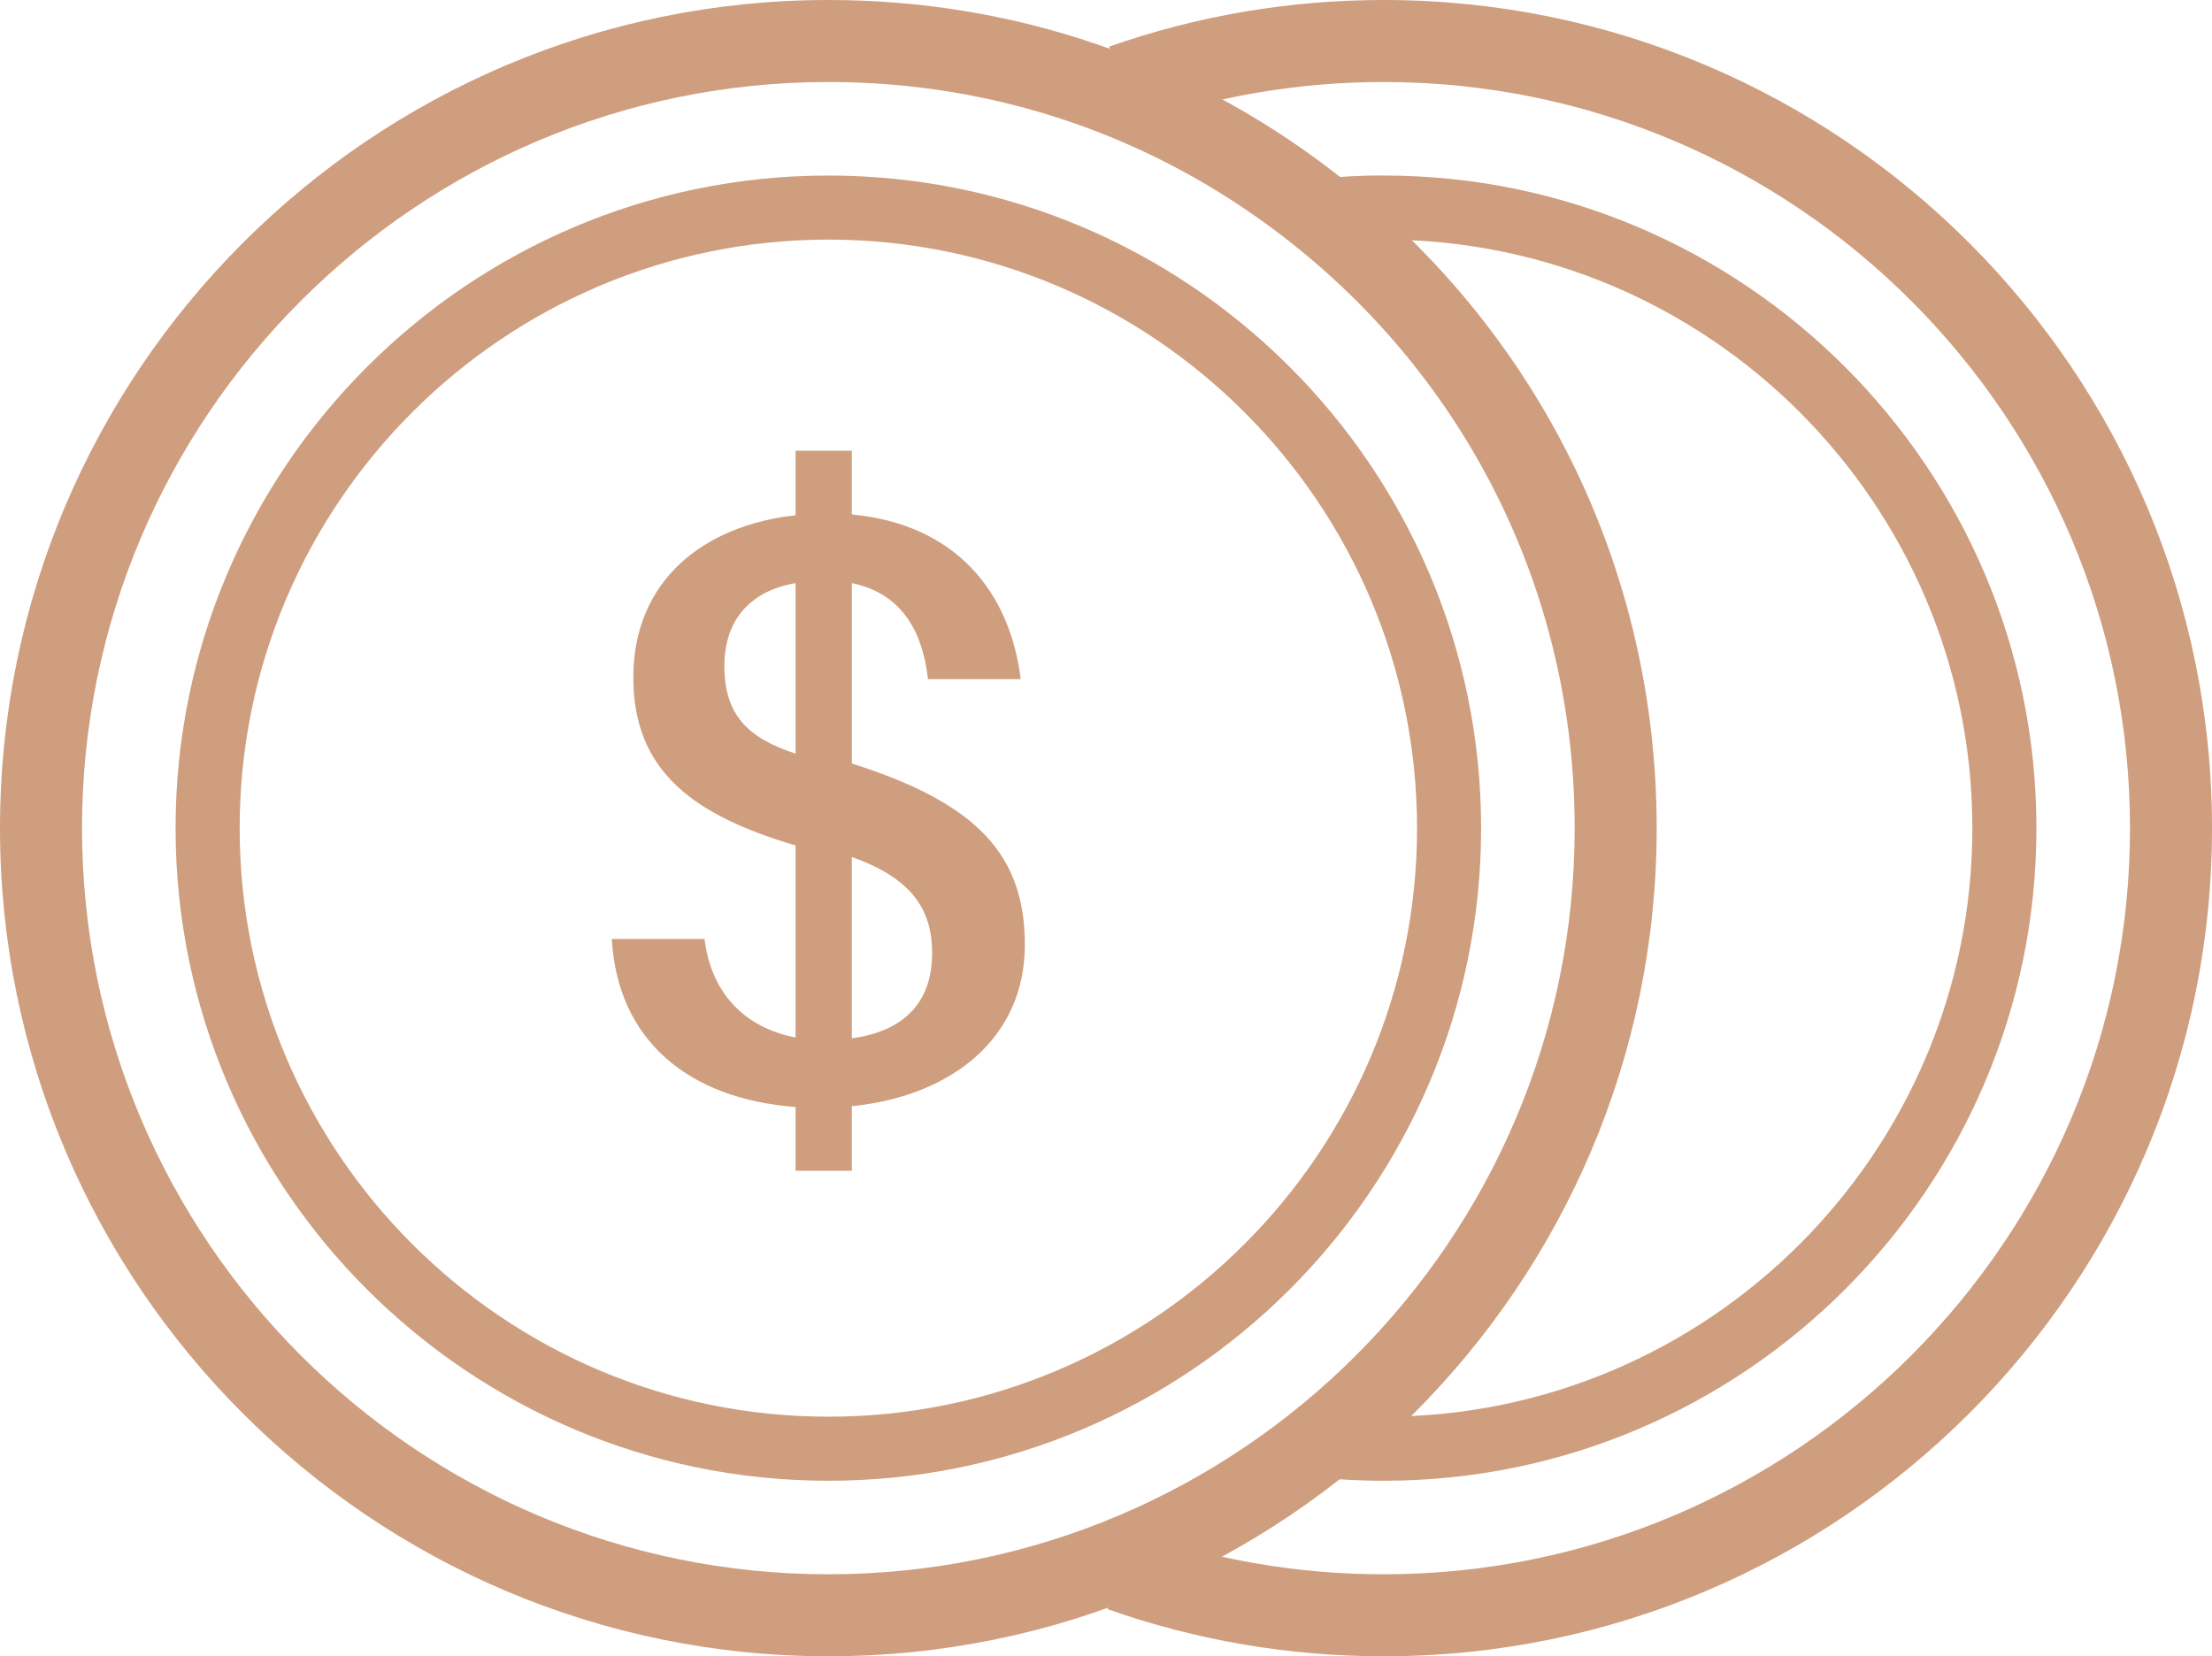
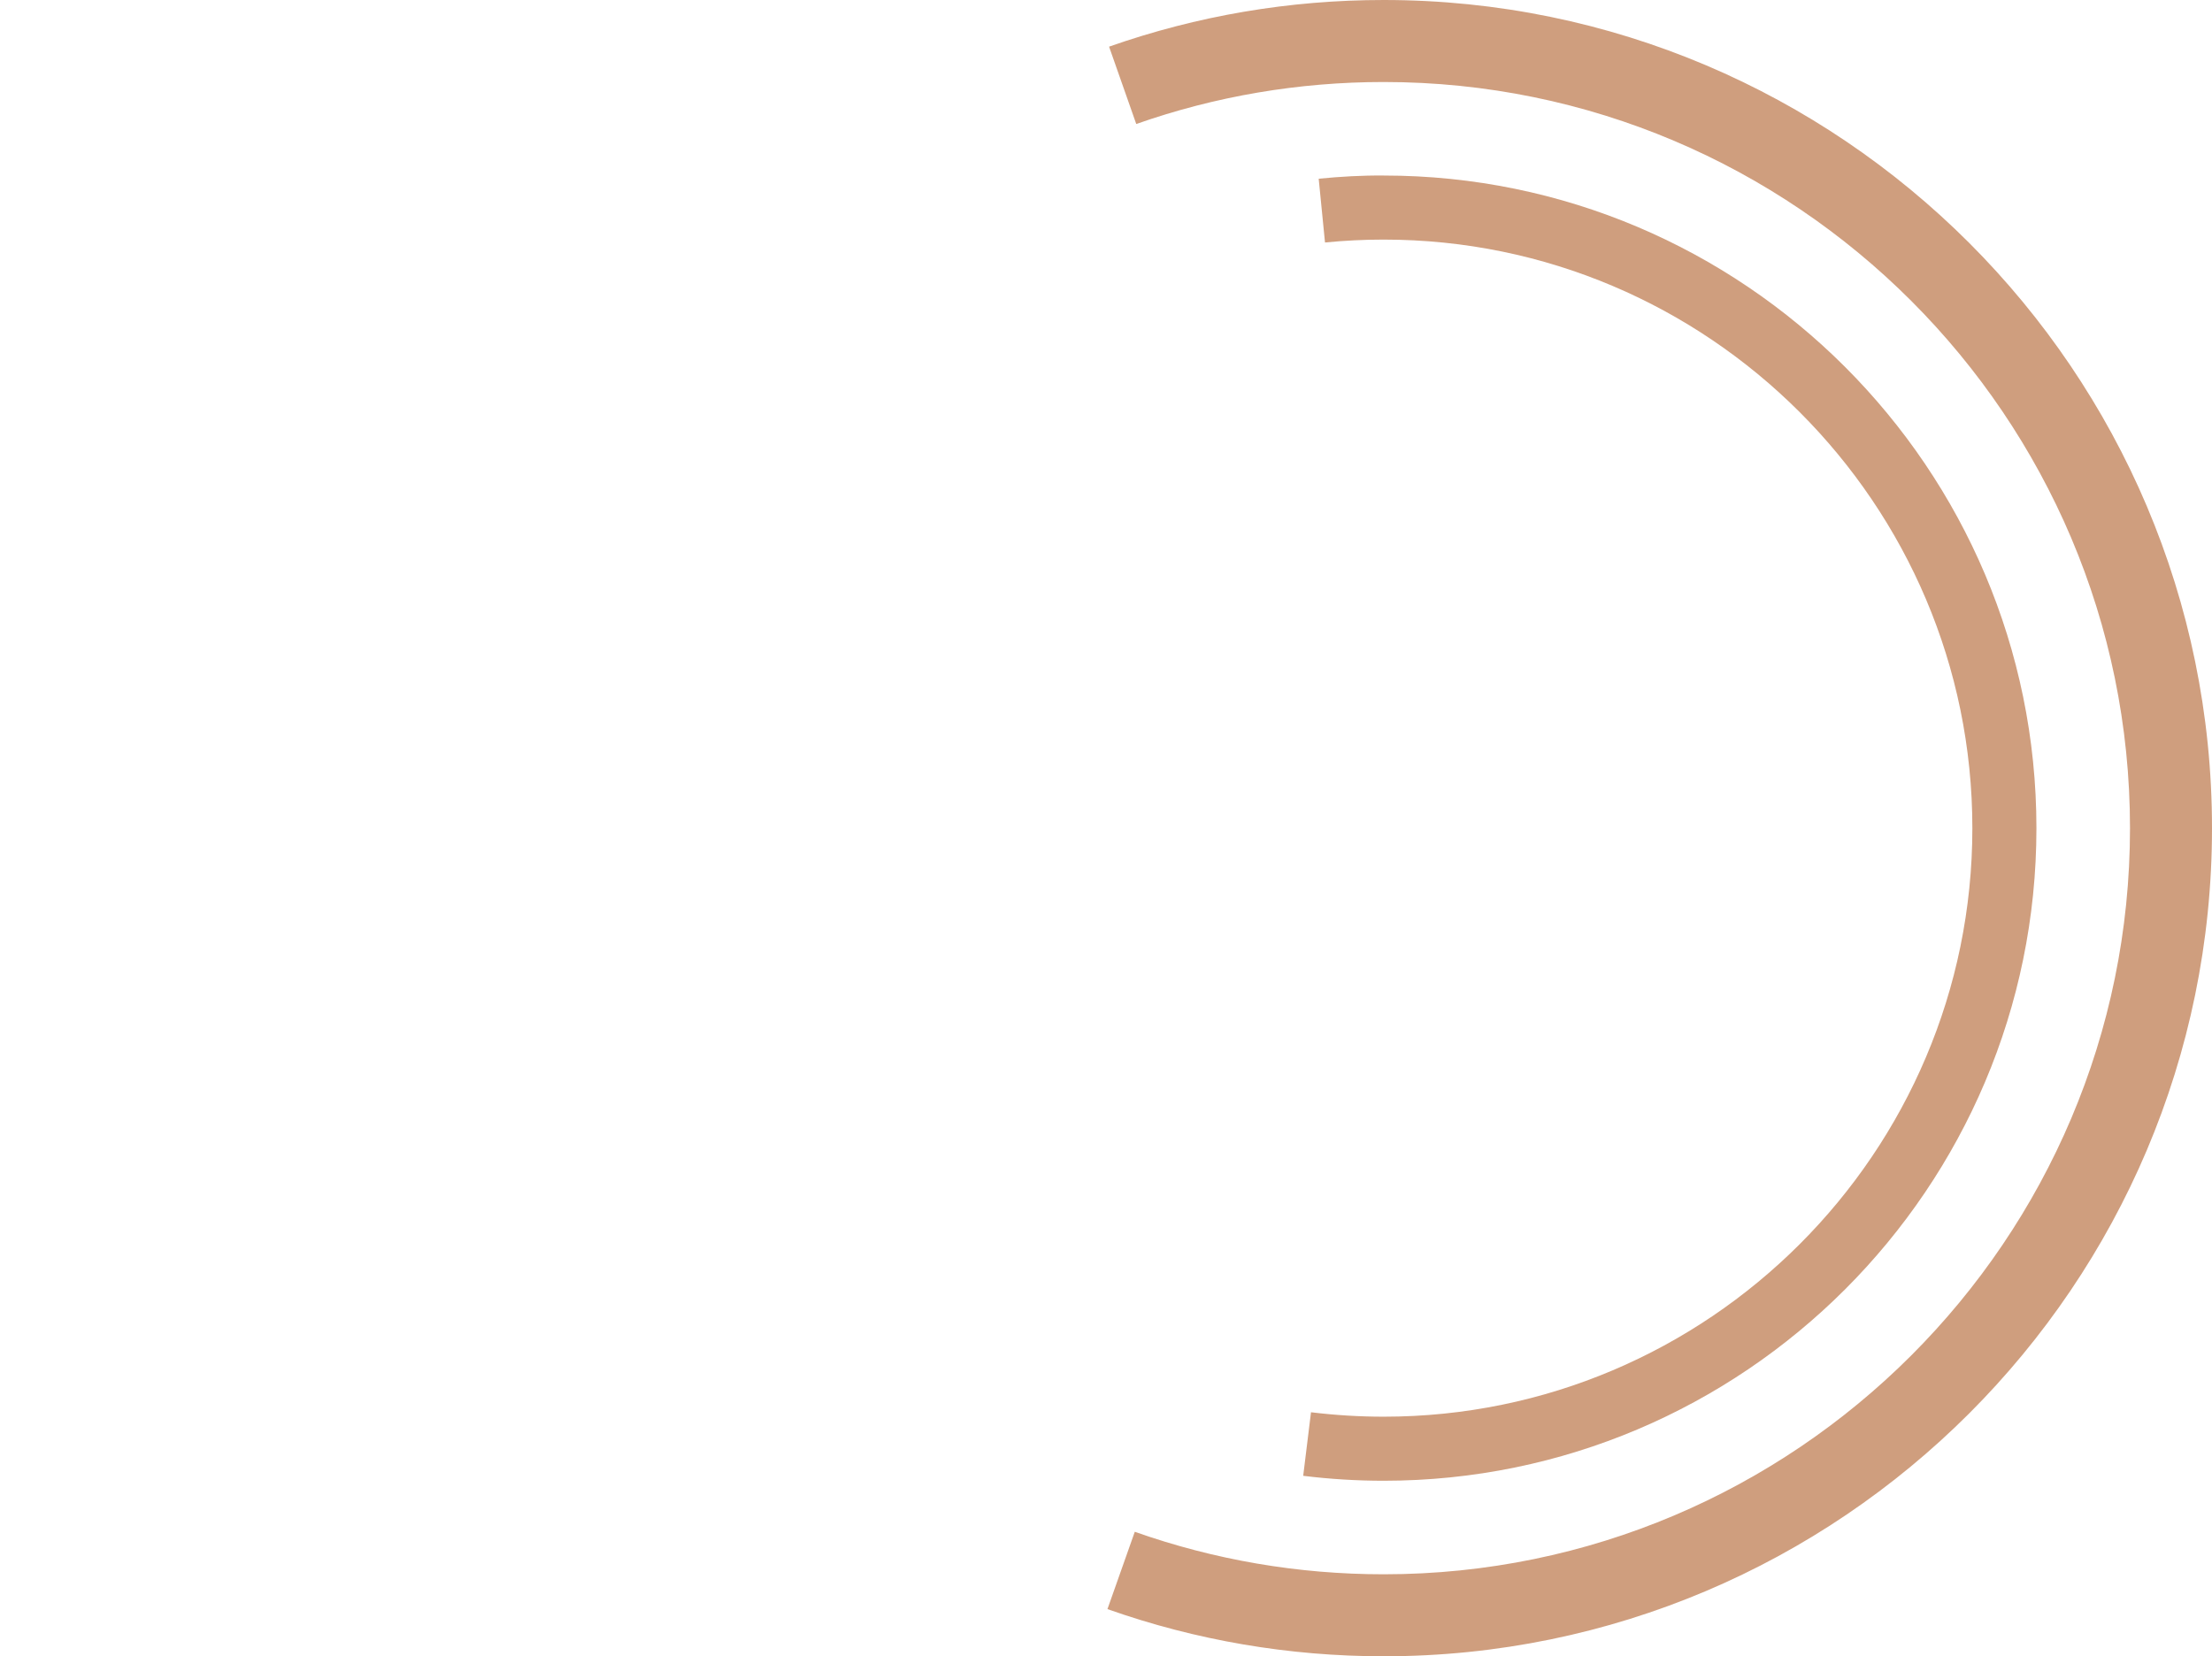
<svg xmlns="http://www.w3.org/2000/svg" enable-background="new 0 0 398.705 298.602" fill="#000000" height="298.602px" id="Layer_1" version="1.1" viewBox="0 0 398.705 298.602" width="398.705px" x="0px" xml:space="preserve" y="0px">
  <g id="Layer_X">
    <g id="change1">
-       <path d="M149.314,298.601C66.982,298.601,0,231.63,0,149.314C0,66.981,66.982,0,149.314,0    c33.251,0,64.722,10.706,91.016,30.959c37.04,28.535,58.28,71.676,58.28,118.355C298.61,231.63,231.636,298.601,149.314,298.601z     M149.314,14.784c-74.18,0-134.529,60.35-134.529,134.53c0,74.168,60.349,134.505,134.529,134.505    c74.173,0,134.516-60.337,134.516-134.505c0-42.058-19.146-80.928-52.524-106.645C207.624,24.427,179.271,14.784,149.314,14.784z" fill="#cf9e7e" />
-       <path d="M153.542,199.426v11.642h-10.146V199.58c-19.398-1.489-32.08-12.091-33.123-30.291h16.713    c1.189,9.7,7.158,15.962,16.41,17.753v-34.618c-18.053-5.365-29.243-13.126-29.243-30.285c0-17.604,12.833-27.453,29.243-29.244    V81.256h10.146v11.488c18.804,1.793,28.499,14.024,30.438,29.693h-16.708c-1.048-9.103-5.071-15.521-13.729-17.312v32.529    c22.678,7.159,31.184,16.562,31.184,32.679C184.726,187.345,171.299,197.64,153.542,199.426z M143.396,135.867v-30.74    c-7.907,1.346-12.831,6.42-12.831,14.922C130.564,128.851,134.744,133.029,143.396,135.867z M153.542,187.195    c8.809-1.195,14.471-5.969,14.471-15.371c0-7.61-3.431-13.431-14.471-17.307V187.195z" fill="#cf9e7e" />
-       <path d="M149.312,266.956c-64.882,0-117.666-52.775-117.666-117.645c0-64.882,52.784-117.665,117.666-117.665    c64.873,0,117.653,52.783,117.653,117.665C266.965,214.18,214.185,266.956,149.312,266.956z M149.312,43.196    C90.8,43.196,43.197,90.8,43.197,149.312c0,58.502,47.604,106.096,106.116,106.096c58.504,0,106.103-47.594,106.103-106.096    C255.416,90.8,207.817,43.196,149.312,43.196z" fill="#cf9e7e" />
      <path d="M249.412,298.601c-17.073,0-33.829-2.86-49.798-8.504l4.927-13.941    c14.382,5.084,29.481,7.664,44.871,7.664c74.171,0,134.514-60.337,134.514-134.505c0-74.181-60.343-134.53-134.514-134.53    c-15.3,0-30.31,2.547-44.606,7.571l-4.9-13.945C215.782,2.829,232.438,0,249.412,0c82.323,0,149.293,66.981,149.293,149.314    C398.705,231.63,331.735,298.601,249.412,298.601z" fill="#cf9e7e" />
      <path d="M249.407,266.956c-4.838,0-9.719-0.297-14.51-0.89l1.406-11.459c4.327,0.527,8.735,0.8,13.104,0.8    c58.506,0,106.104-47.594,106.104-106.096c0-58.512-47.599-106.116-106.104-106.116c-0.022,0-0.04,0-0.064,0    c-3.49,0-7.027,0.177-10.515,0.521l-1.138-11.496c3.885-0.383,7.886-0.615,11.722-0.574c64.867,0,117.647,52.782,117.647,117.665    C367.06,214.18,314.279,266.956,249.407,266.956z" fill="#cf9e7e" />
    </g>
  </g>
</svg>